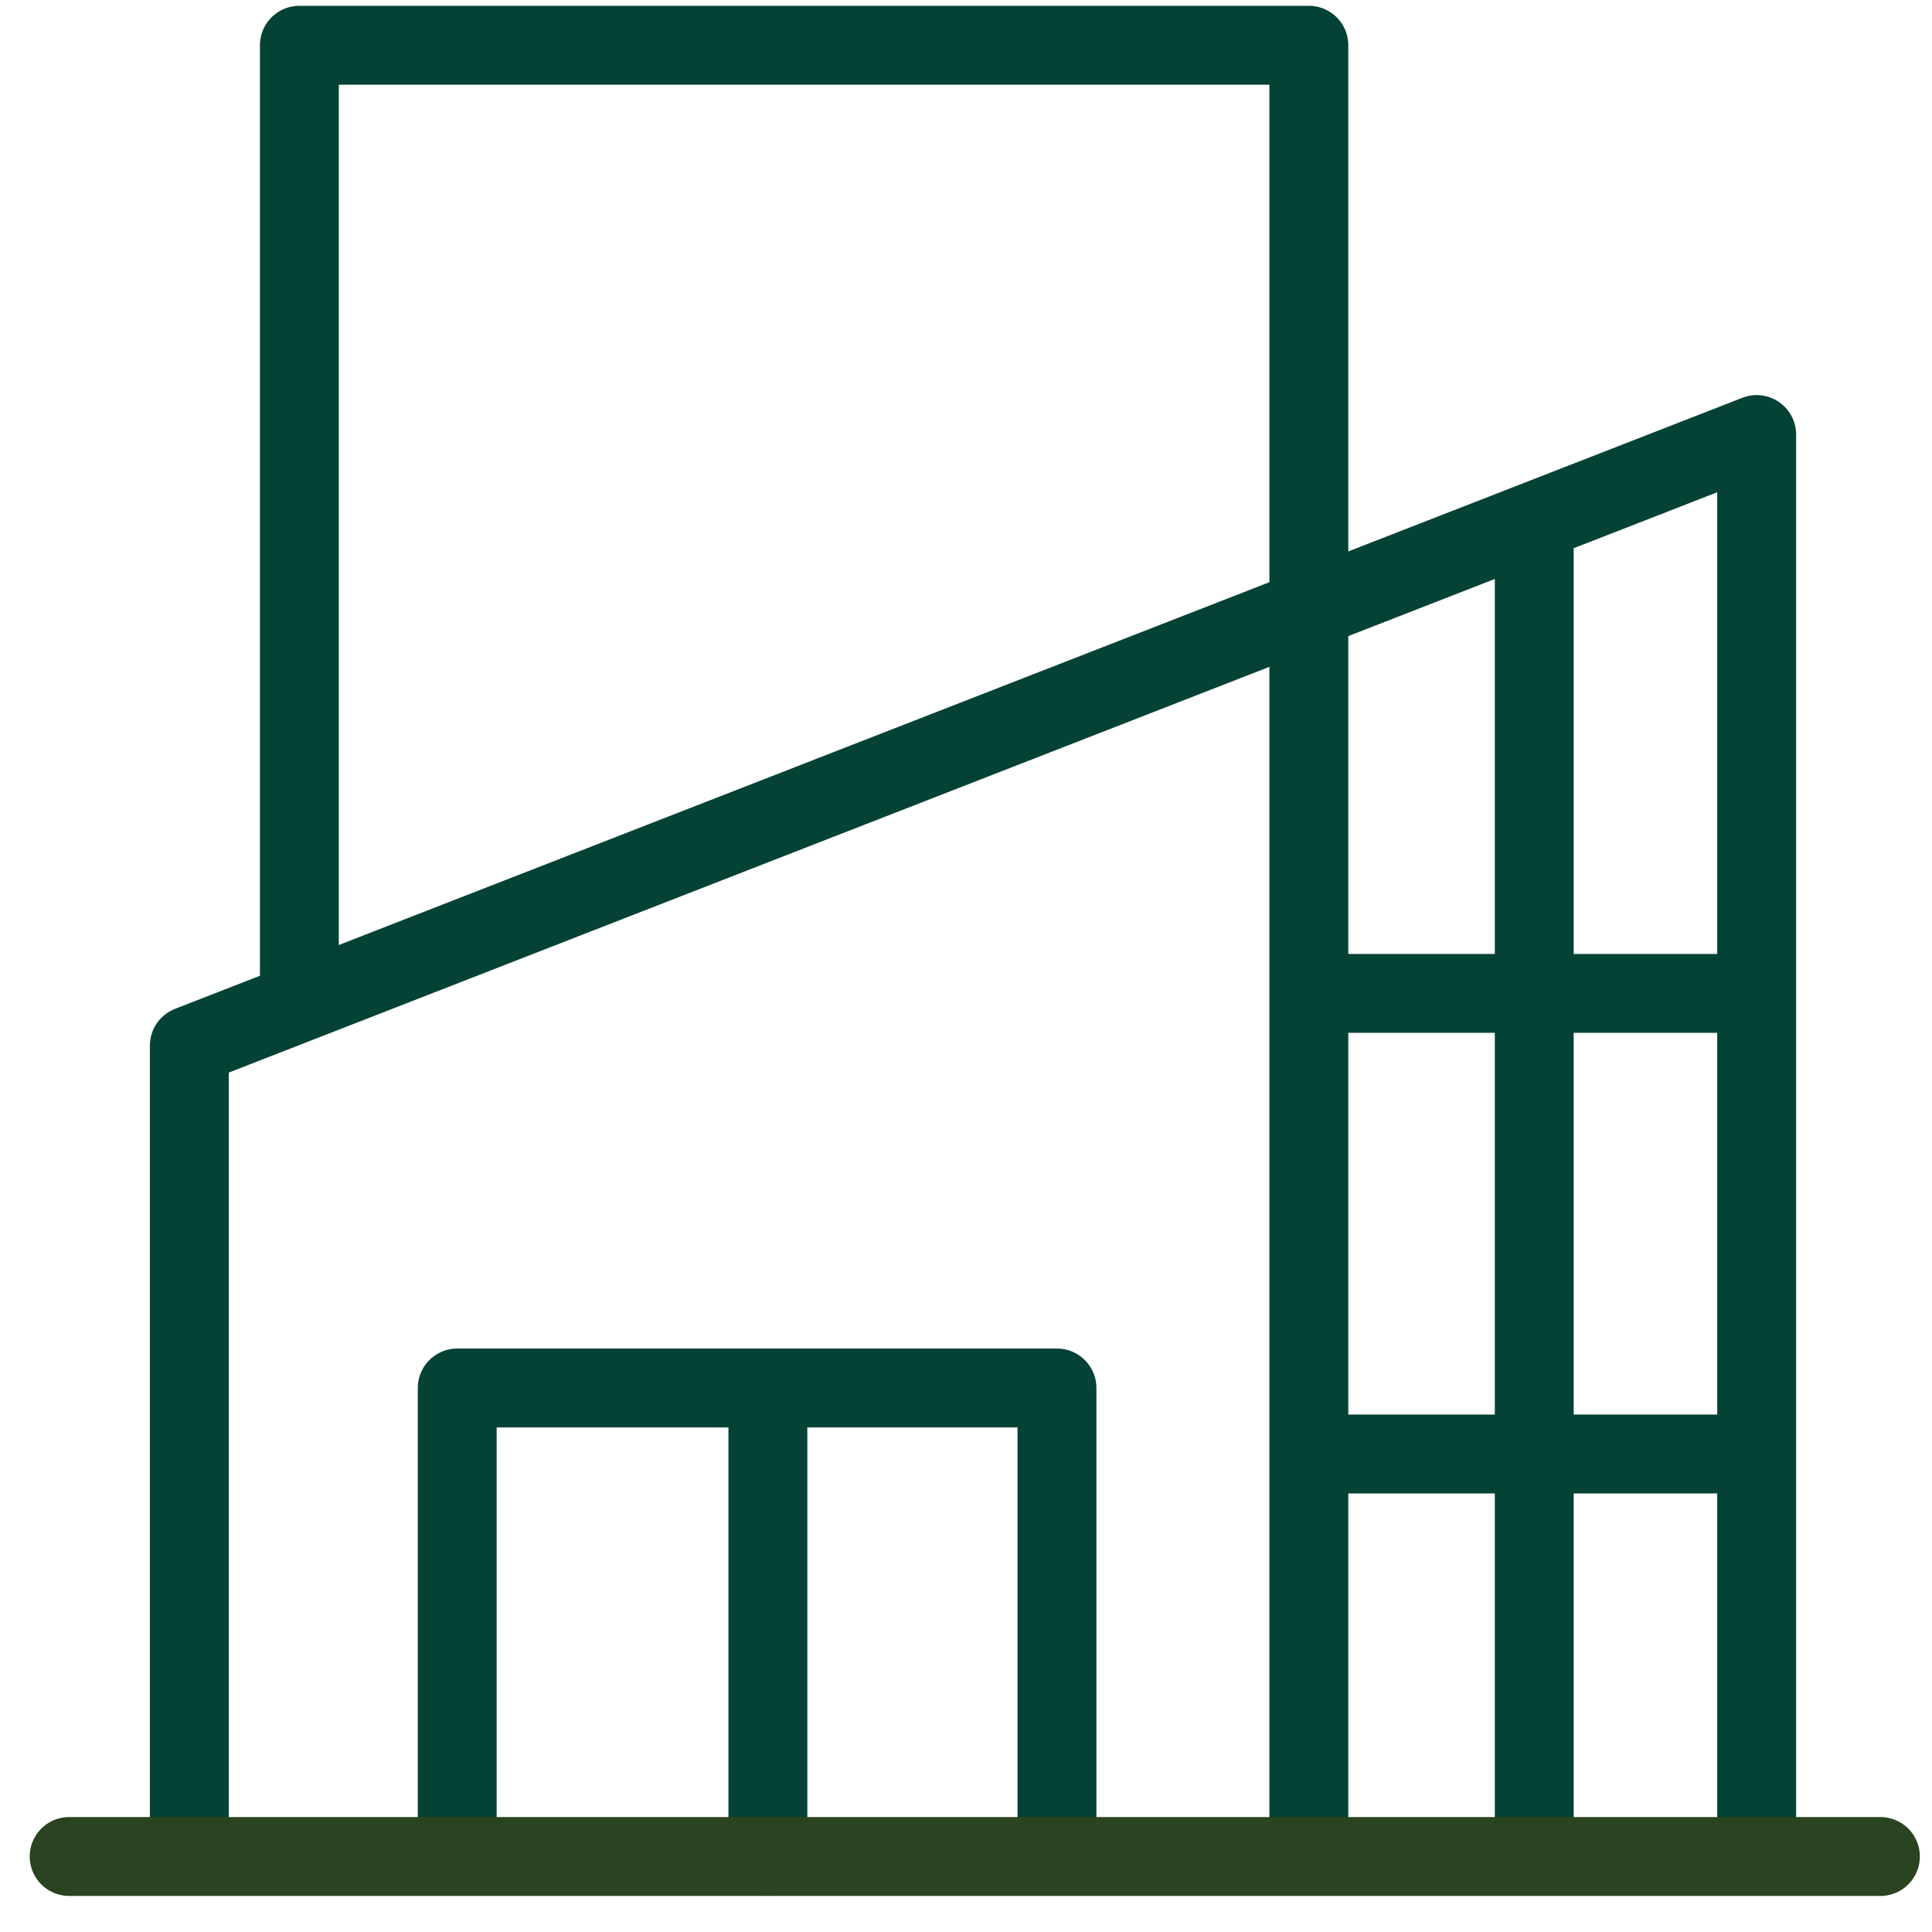
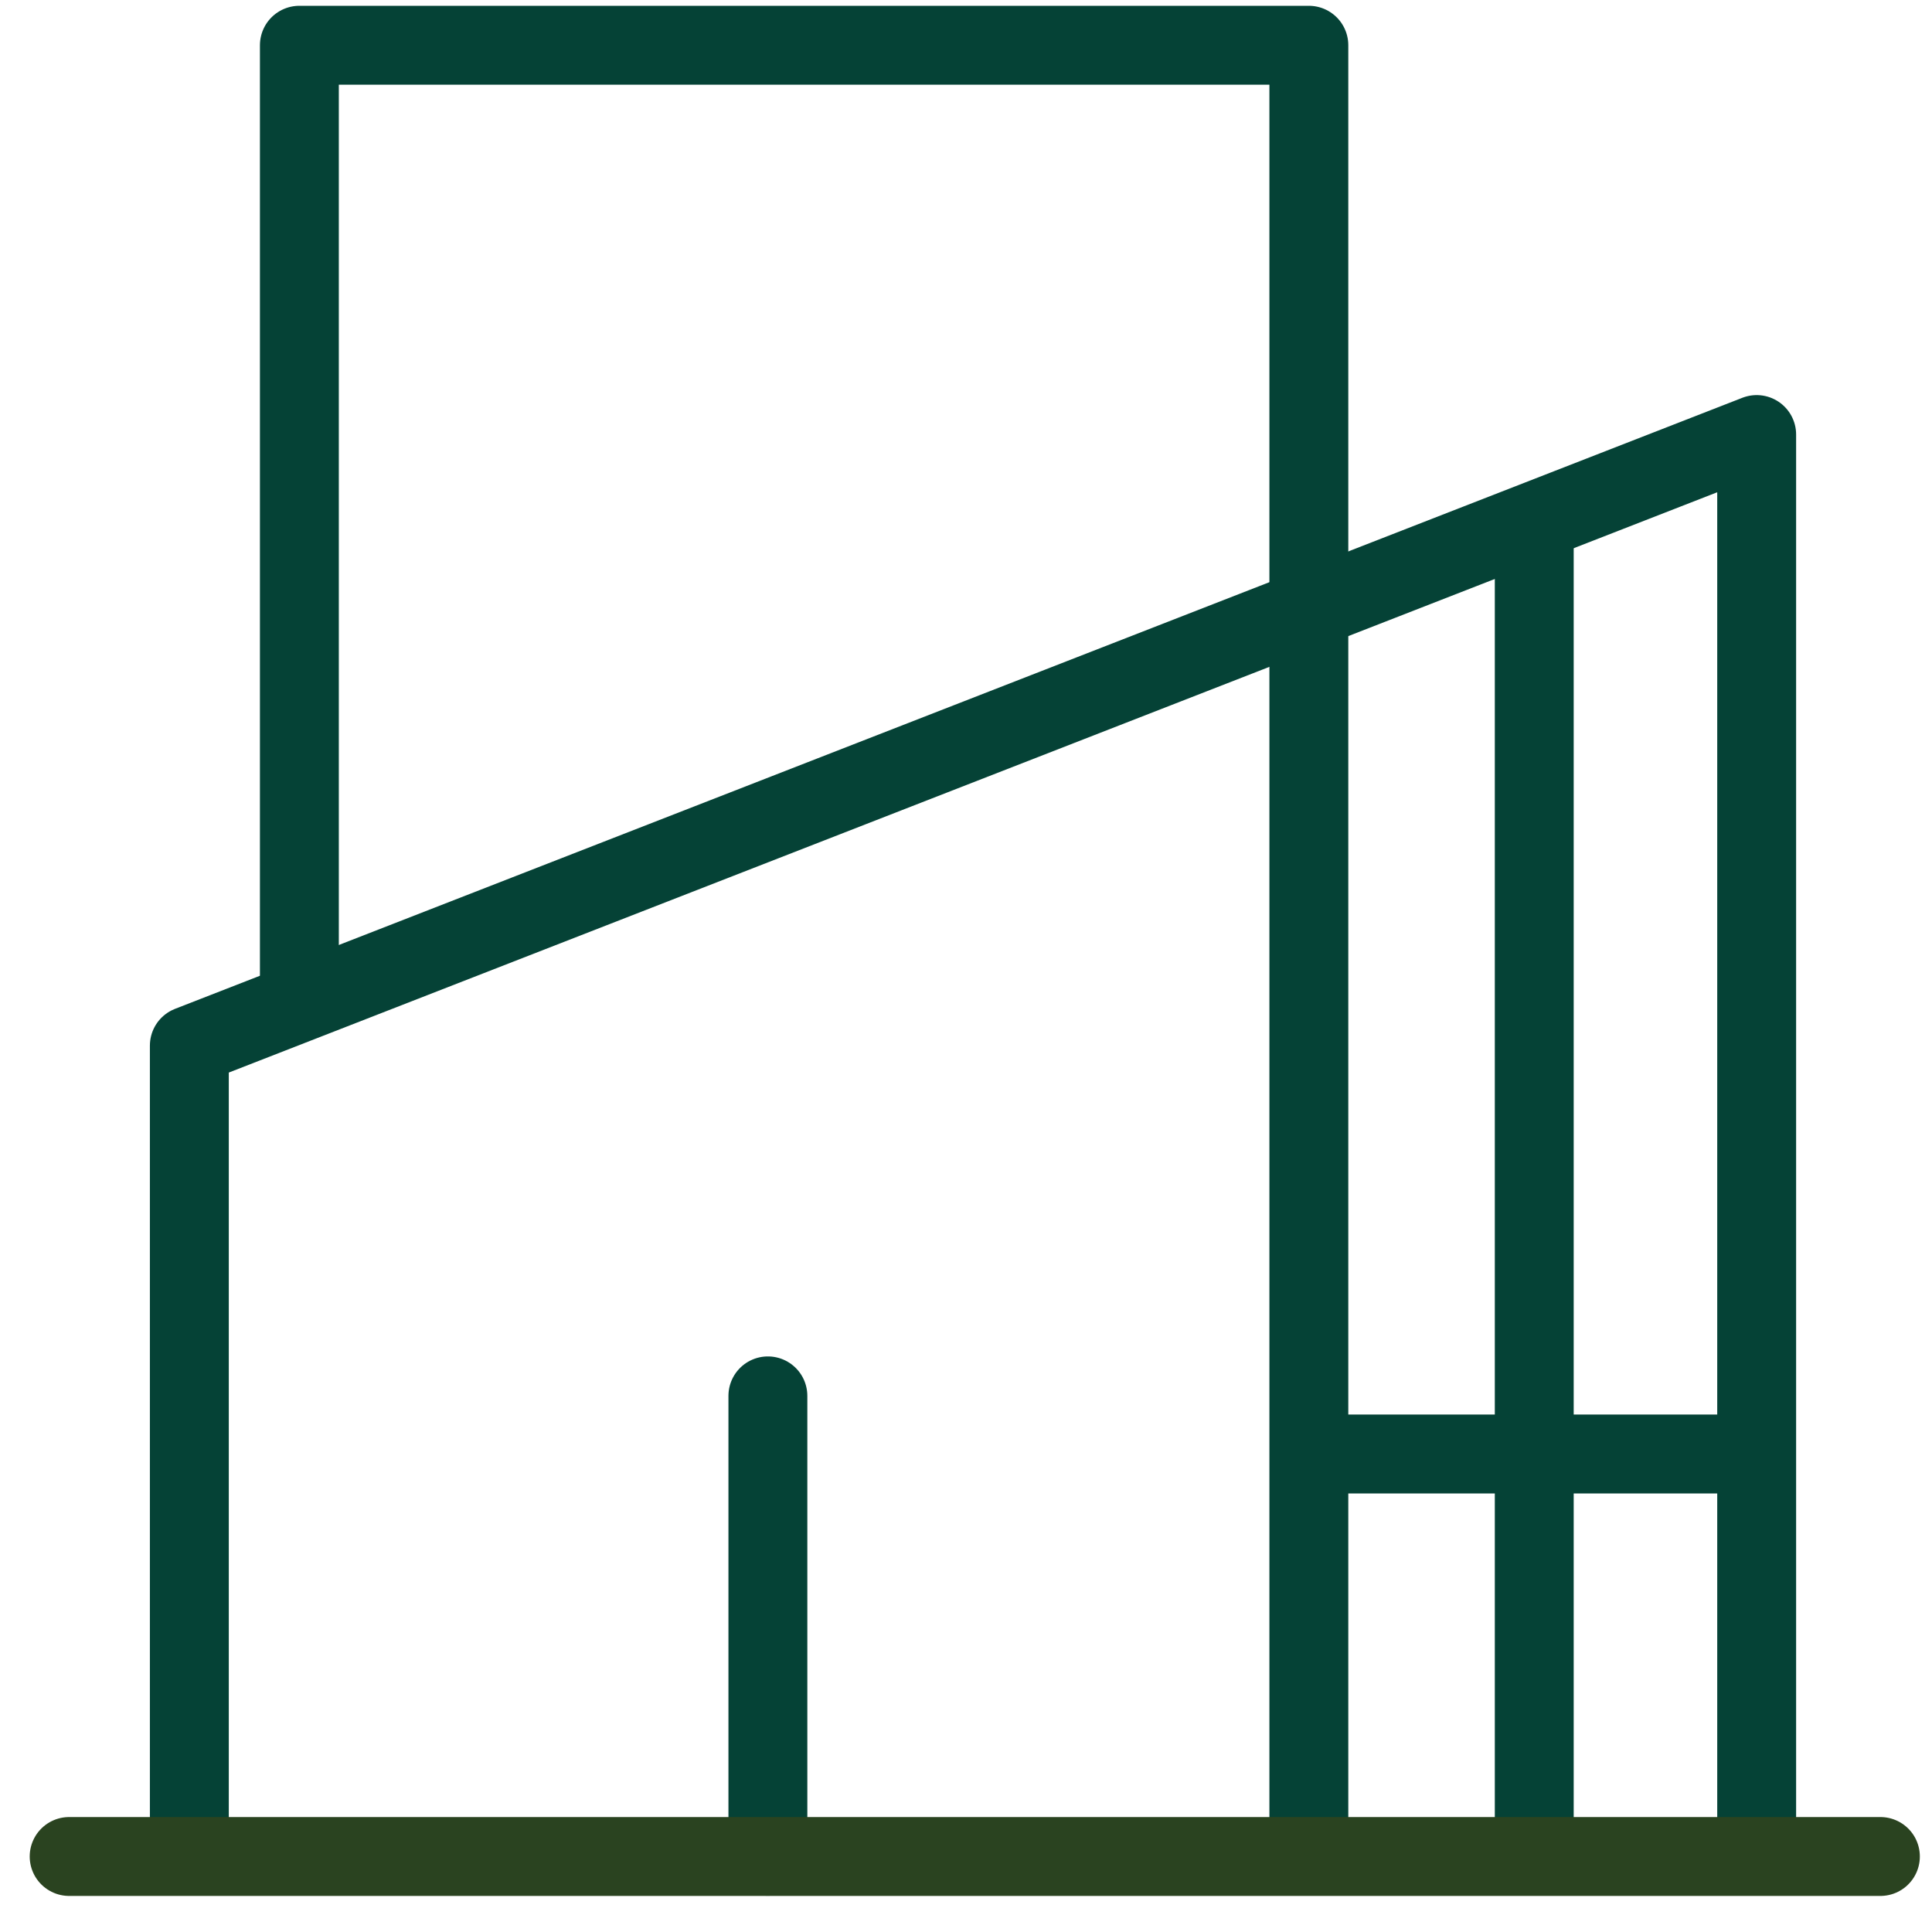
<svg xmlns="http://www.w3.org/2000/svg" width="24" height="24" viewBox="0 0 24 24" fill="none">
  <path d="M2.352 23.059V12.989L21.822 5.398V23.059" stroke="#054236" stroke-width="0.98" stroke-linecap="round" stroke-linejoin="round" />
  <path d="M3.719 12.352V0.562H16.259V22.762" stroke="#054236" stroke-width="0.98" stroke-linecap="round" stroke-linejoin="round" />
  <path d="M19.059 6.68V22.959" stroke="#054236" stroke-width="0.98" stroke-linecap="round" stroke-linejoin="round" />
  <path d="M9.539 17.34V23.06" stroke="#054236" stroke-width="0.98" stroke-linecap="round" stroke-linejoin="round" />
-   <path d="M5.68 22.912V17.242H13.13V22.912" stroke="#054236" stroke-width="0.98" stroke-linecap="round" stroke-linejoin="round" />
-   <path d="M16.281 12.34H21.611" stroke="#054236" stroke-width="0.98" stroke-linecap="round" stroke-linejoin="round" />
  <path d="M16.281 18.062H21.611" stroke="#054236" stroke-width="0.98" stroke-linecap="round" stroke-linejoin="round" />
  <path d="M0.859 23.062H23.359" stroke="#2A4320" stroke-width="0.98" stroke-linecap="round" stroke-linejoin="round" />
</svg>